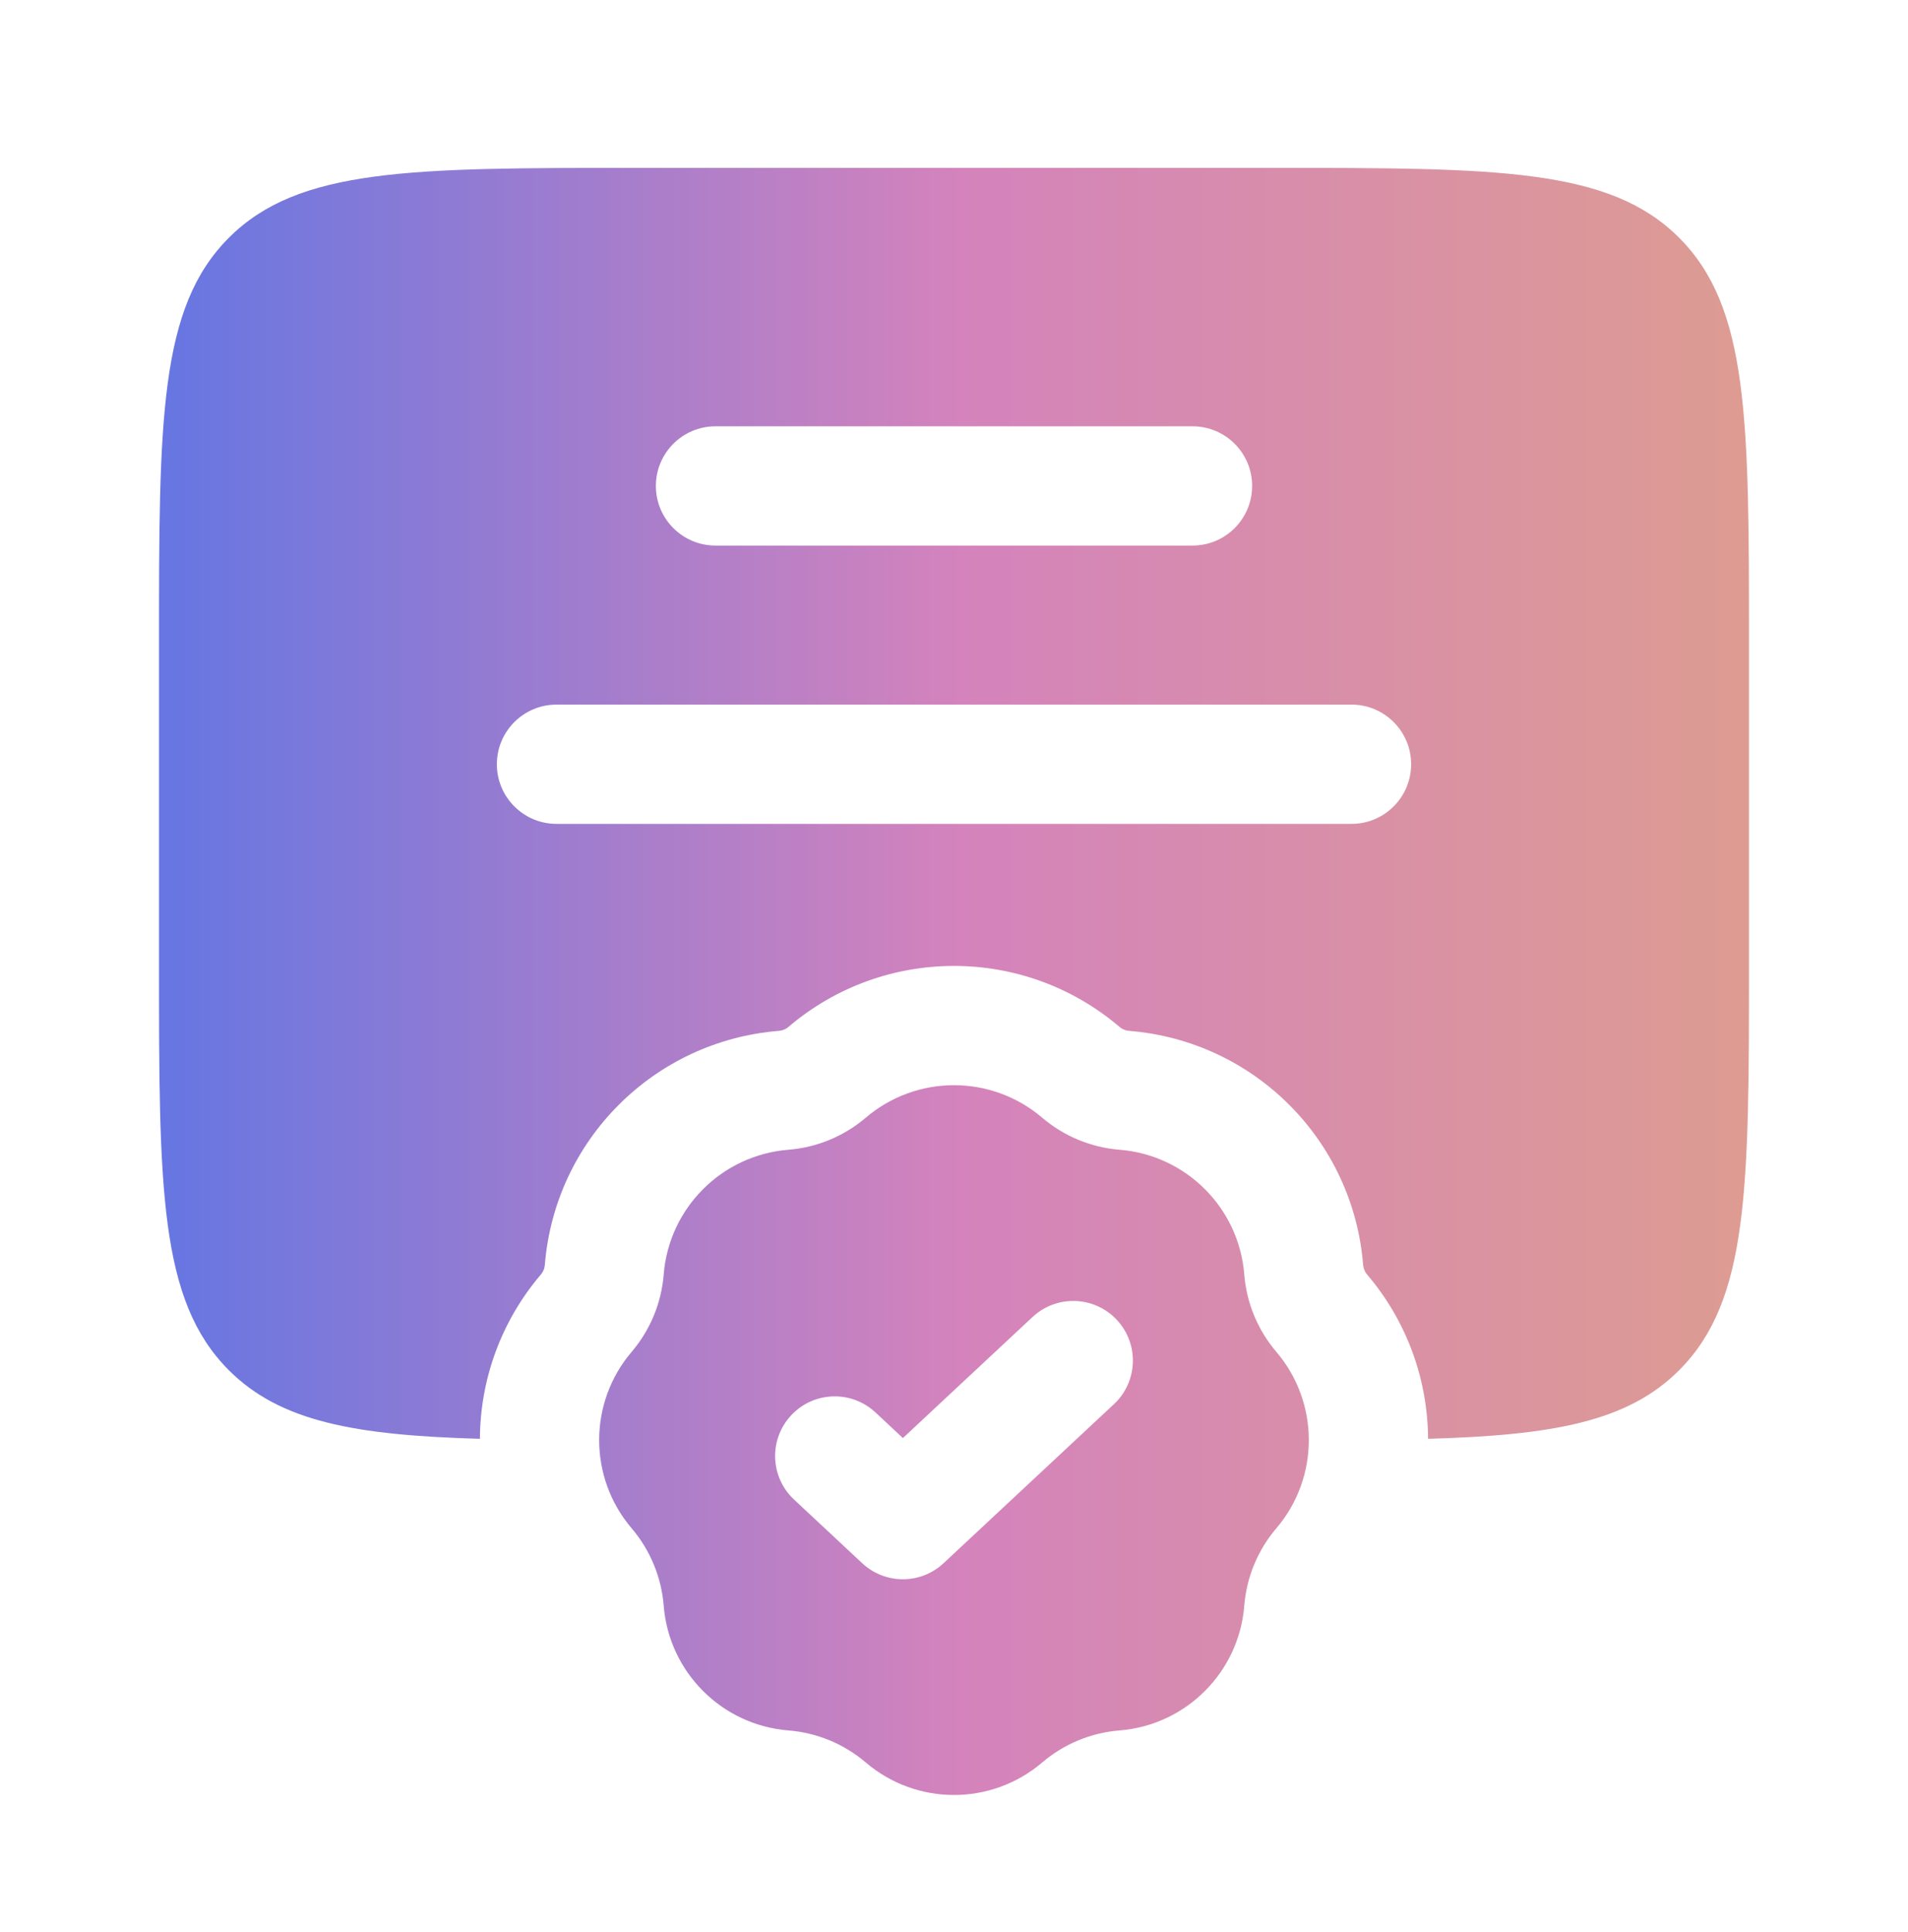
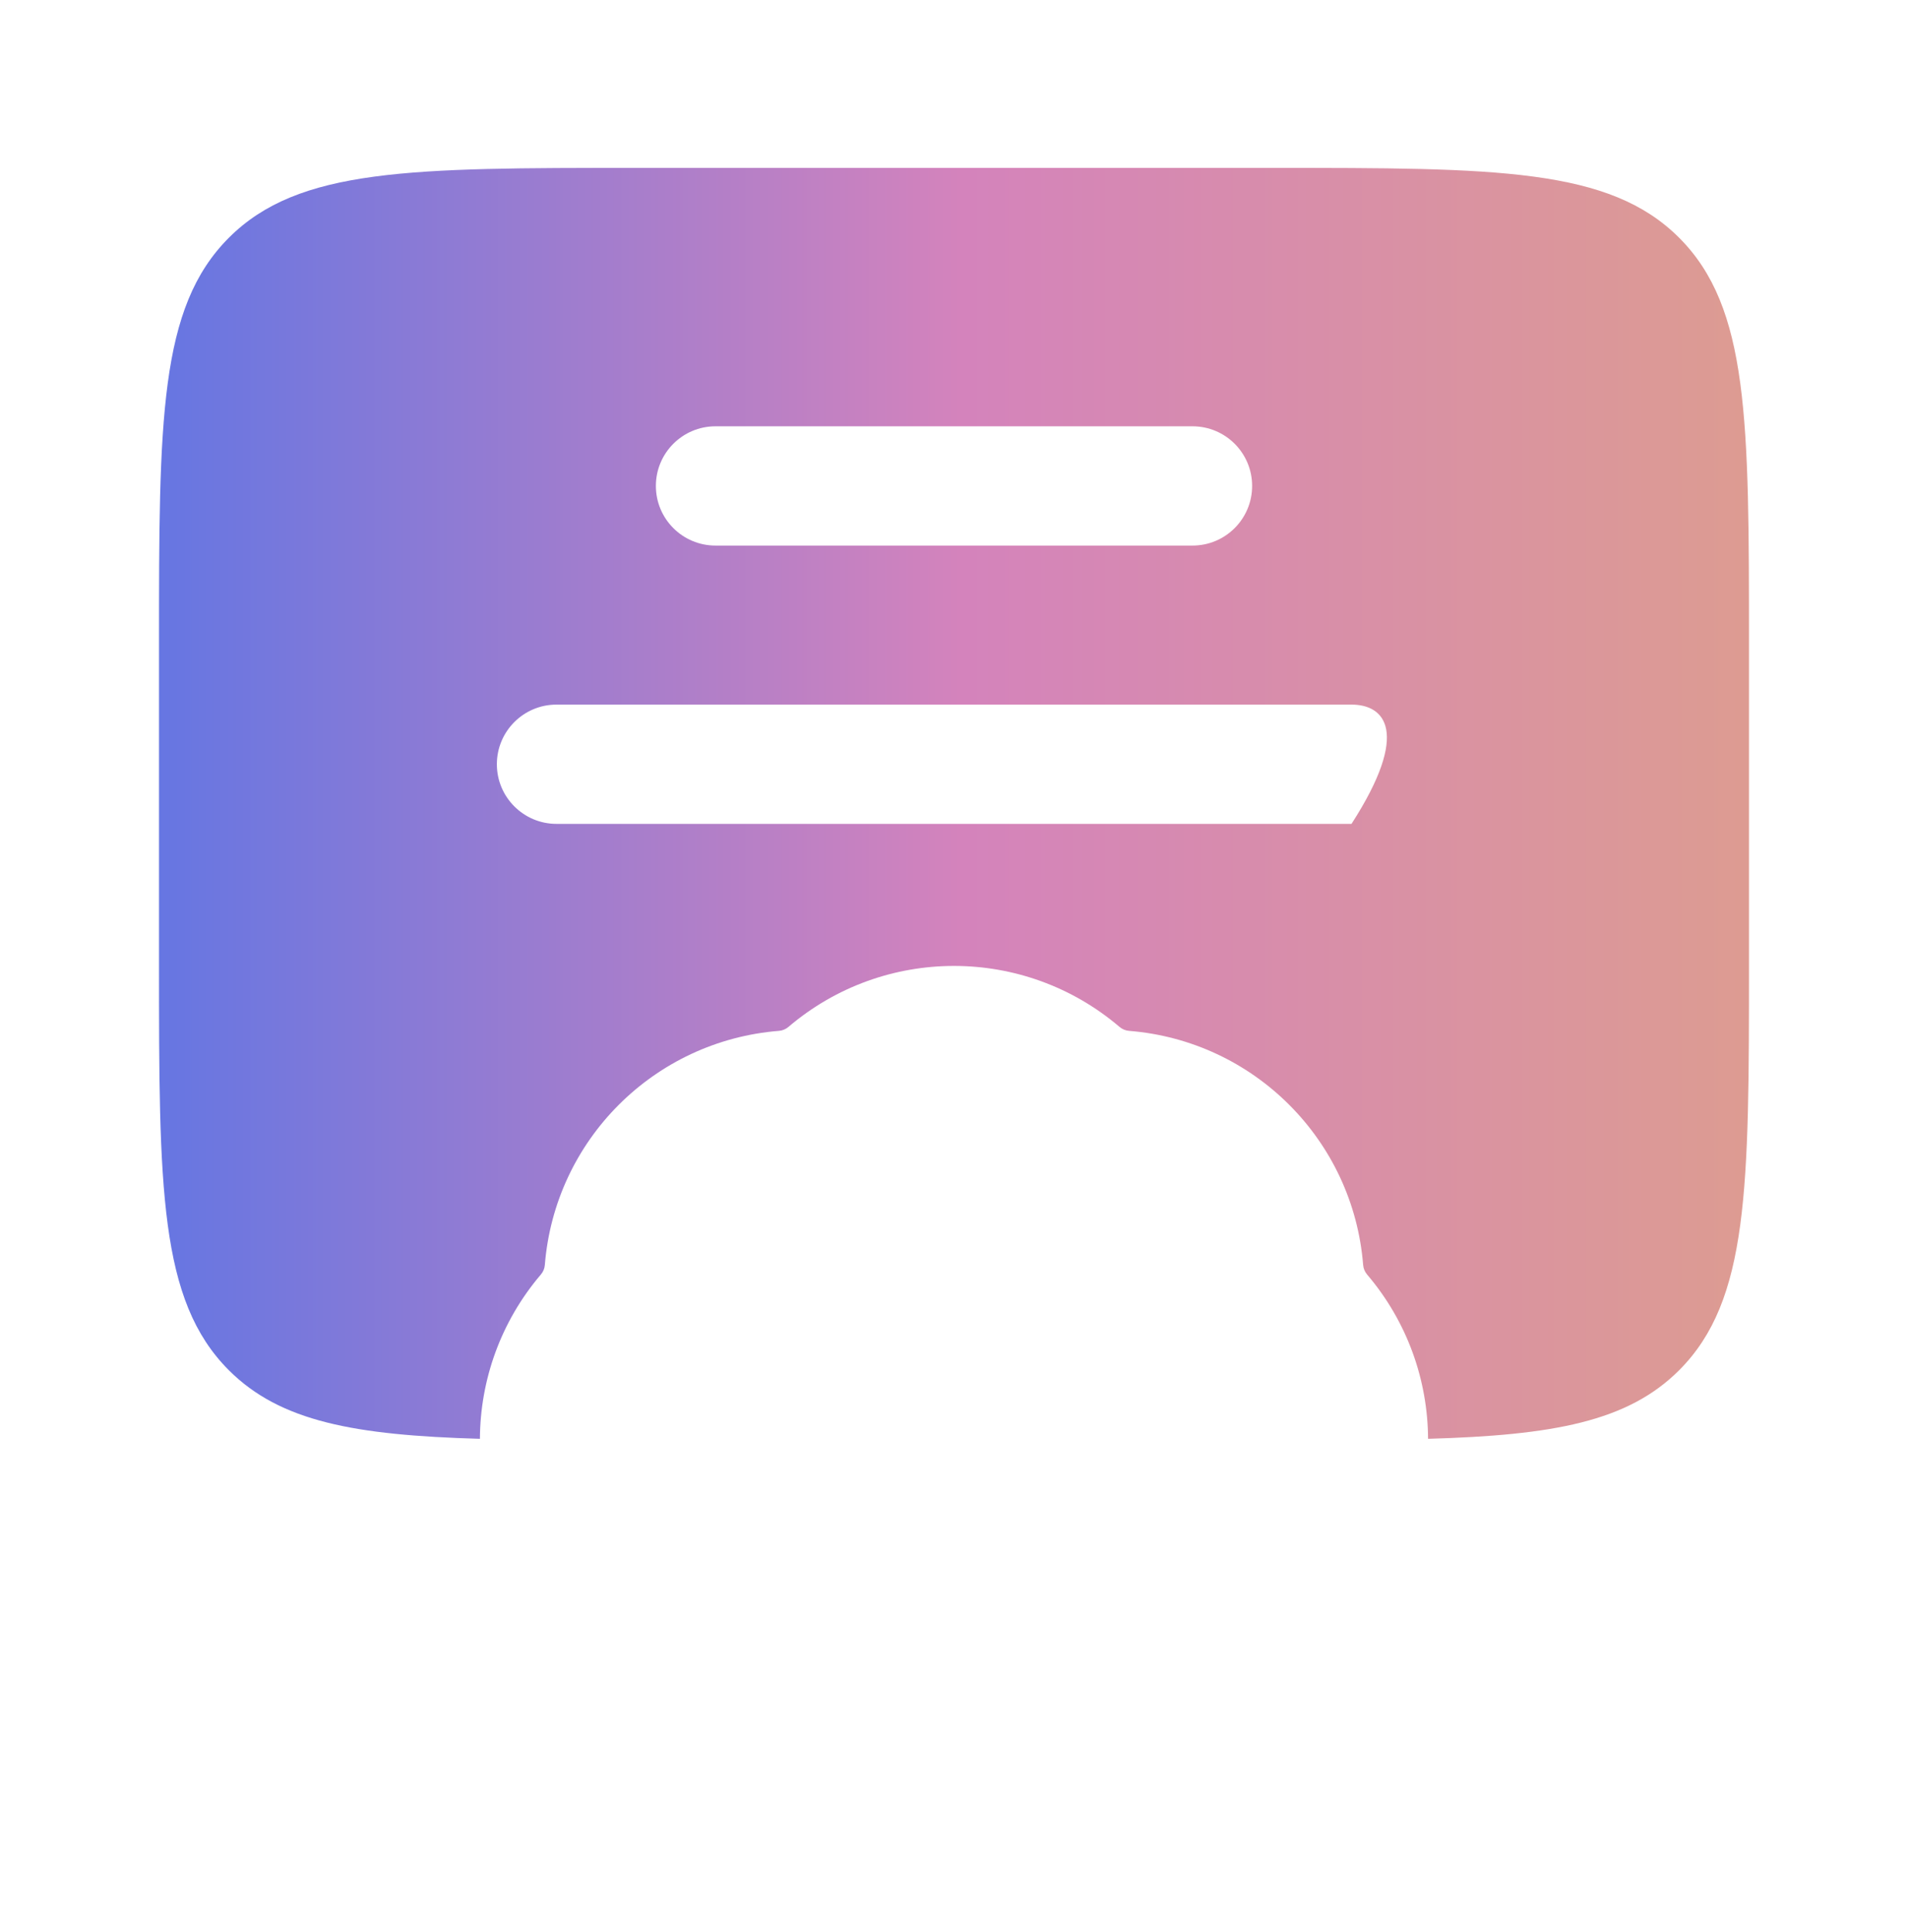
<svg xmlns="http://www.w3.org/2000/svg" width="80" height="81" viewBox="0 0 80 81" fill="none">
-   <path fill-rule="evenodd" clip-rule="evenodd" d="M6.667 40.371V27.038C6.667 17.61 6.667 12.896 9.596 9.967C12.524 7.038 17.238 7.038 26.667 7.038H53.333C62.761 7.038 67.475 7.038 70.404 9.967C73.333 12.896 73.333 17.61 73.333 27.038V40.371C73.333 49.799 73.333 54.513 70.404 57.442C68.25 59.597 65.129 60.166 59.877 60.317C59.864 57.864 59.012 55.415 57.32 53.429C57.225 53.317 57.167 53.178 57.155 53.031C56.737 47.792 52.578 43.633 47.339 43.215C47.192 43.203 47.053 43.145 46.94 43.049C42.941 39.641 37.058 39.641 33.059 43.049C32.946 43.145 32.807 43.203 32.66 43.215C27.421 43.633 23.262 47.792 22.844 53.031C22.832 53.178 22.774 53.317 22.678 53.429C20.986 55.415 20.134 57.864 20.122 60.317C14.87 60.166 11.75 59.596 9.596 57.442C6.667 54.513 6.667 49.799 6.667 40.371ZM27.5 20.371C27.5 18.99 28.619 17.871 30 17.871H50C51.381 17.871 52.5 18.99 52.5 20.371C52.5 21.752 51.381 22.871 50 22.871H30C28.619 22.871 27.5 21.752 27.5 20.371ZM23.333 29.538C21.953 29.538 20.833 30.657 20.833 32.038C20.833 33.418 21.953 34.538 23.333 34.538H56.667C58.047 34.538 59.167 33.418 59.167 32.038C59.167 30.657 58.047 29.538 56.667 29.538H23.333Z" fill="url(#paint0_linear_62_23385)" />
-   <path fill-rule="evenodd" clip-rule="evenodd" d="M43.697 46.855C41.566 45.039 38.432 45.039 36.301 46.855C35.388 47.633 34.253 48.103 33.057 48.199C30.267 48.421 28.05 50.638 27.828 53.428C27.732 54.624 27.262 55.759 26.484 56.672C24.668 58.803 24.668 61.937 26.484 64.068C27.262 64.981 27.732 66.117 27.828 67.312C28.05 70.103 30.267 72.319 33.057 72.542C34.253 72.637 35.388 73.108 36.301 73.886C38.432 75.702 41.566 75.702 43.697 73.886C44.61 73.108 45.746 72.637 46.941 72.542C49.732 72.319 51.948 70.103 52.171 67.312C52.266 66.117 52.737 64.981 53.515 64.068C55.331 61.937 55.331 58.803 53.515 56.672C52.737 55.759 52.266 54.624 52.171 53.428C51.948 50.638 49.732 48.421 46.941 48.199C45.746 48.103 44.61 47.633 43.697 46.855ZM46.706 58.865C47.715 57.923 47.77 56.341 46.828 55.332C45.886 54.322 44.304 54.268 43.294 55.21L37.857 60.285L36.706 59.21C35.696 58.268 34.114 58.322 33.172 59.332C32.23 60.341 32.285 61.923 33.294 62.865L36.151 65.532C37.112 66.428 38.602 66.428 39.563 65.532L46.706 58.865Z" fill="url(#paint1_linear_62_23385)" />
+   <path fill-rule="evenodd" clip-rule="evenodd" d="M6.667 40.371V27.038C6.667 17.61 6.667 12.896 9.596 9.967C12.524 7.038 17.238 7.038 26.667 7.038H53.333C62.761 7.038 67.475 7.038 70.404 9.967C73.333 12.896 73.333 17.61 73.333 27.038V40.371C73.333 49.799 73.333 54.513 70.404 57.442C68.25 59.597 65.129 60.166 59.877 60.317C59.864 57.864 59.012 55.415 57.32 53.429C57.225 53.317 57.167 53.178 57.155 53.031C56.737 47.792 52.578 43.633 47.339 43.215C47.192 43.203 47.053 43.145 46.94 43.049C42.941 39.641 37.058 39.641 33.059 43.049C32.946 43.145 32.807 43.203 32.66 43.215C27.421 43.633 23.262 47.792 22.844 53.031C22.832 53.178 22.774 53.317 22.678 53.429C20.986 55.415 20.134 57.864 20.122 60.317C14.87 60.166 11.75 59.596 9.596 57.442C6.667 54.513 6.667 49.799 6.667 40.371ZM27.5 20.371C27.5 18.99 28.619 17.871 30 17.871H50C51.381 17.871 52.5 18.99 52.5 20.371C52.5 21.752 51.381 22.871 50 22.871H30C28.619 22.871 27.5 21.752 27.5 20.371ZM23.333 29.538C21.953 29.538 20.833 30.657 20.833 32.038C20.833 33.418 21.953 34.538 23.333 34.538H56.667C59.167 30.657 58.047 29.538 56.667 29.538H23.333Z" fill="url(#paint0_linear_62_23385)" />
  <defs>
    <linearGradient id="paint0_linear_62_23385" x1="73.898" y1="40.34" x2="6.667" y2="40.34" gradientUnits="userSpaceOnUse">
      <stop stop-color="#DD9C91" />
      <stop offset="0.5" stop-color="#D483BC" />
      <stop offset="1" stop-color="#6676E2" />
    </linearGradient>
    <linearGradient id="paint1_linear_62_23385" x1="73.898" y1="40.34" x2="6.667" y2="40.34" gradientUnits="userSpaceOnUse">
      <stop stop-color="#DD9C91" />
      <stop offset="0.5" stop-color="#D483BC" />
      <stop offset="1" stop-color="#6676E2" />
    </linearGradient>
  </defs>
</svg>